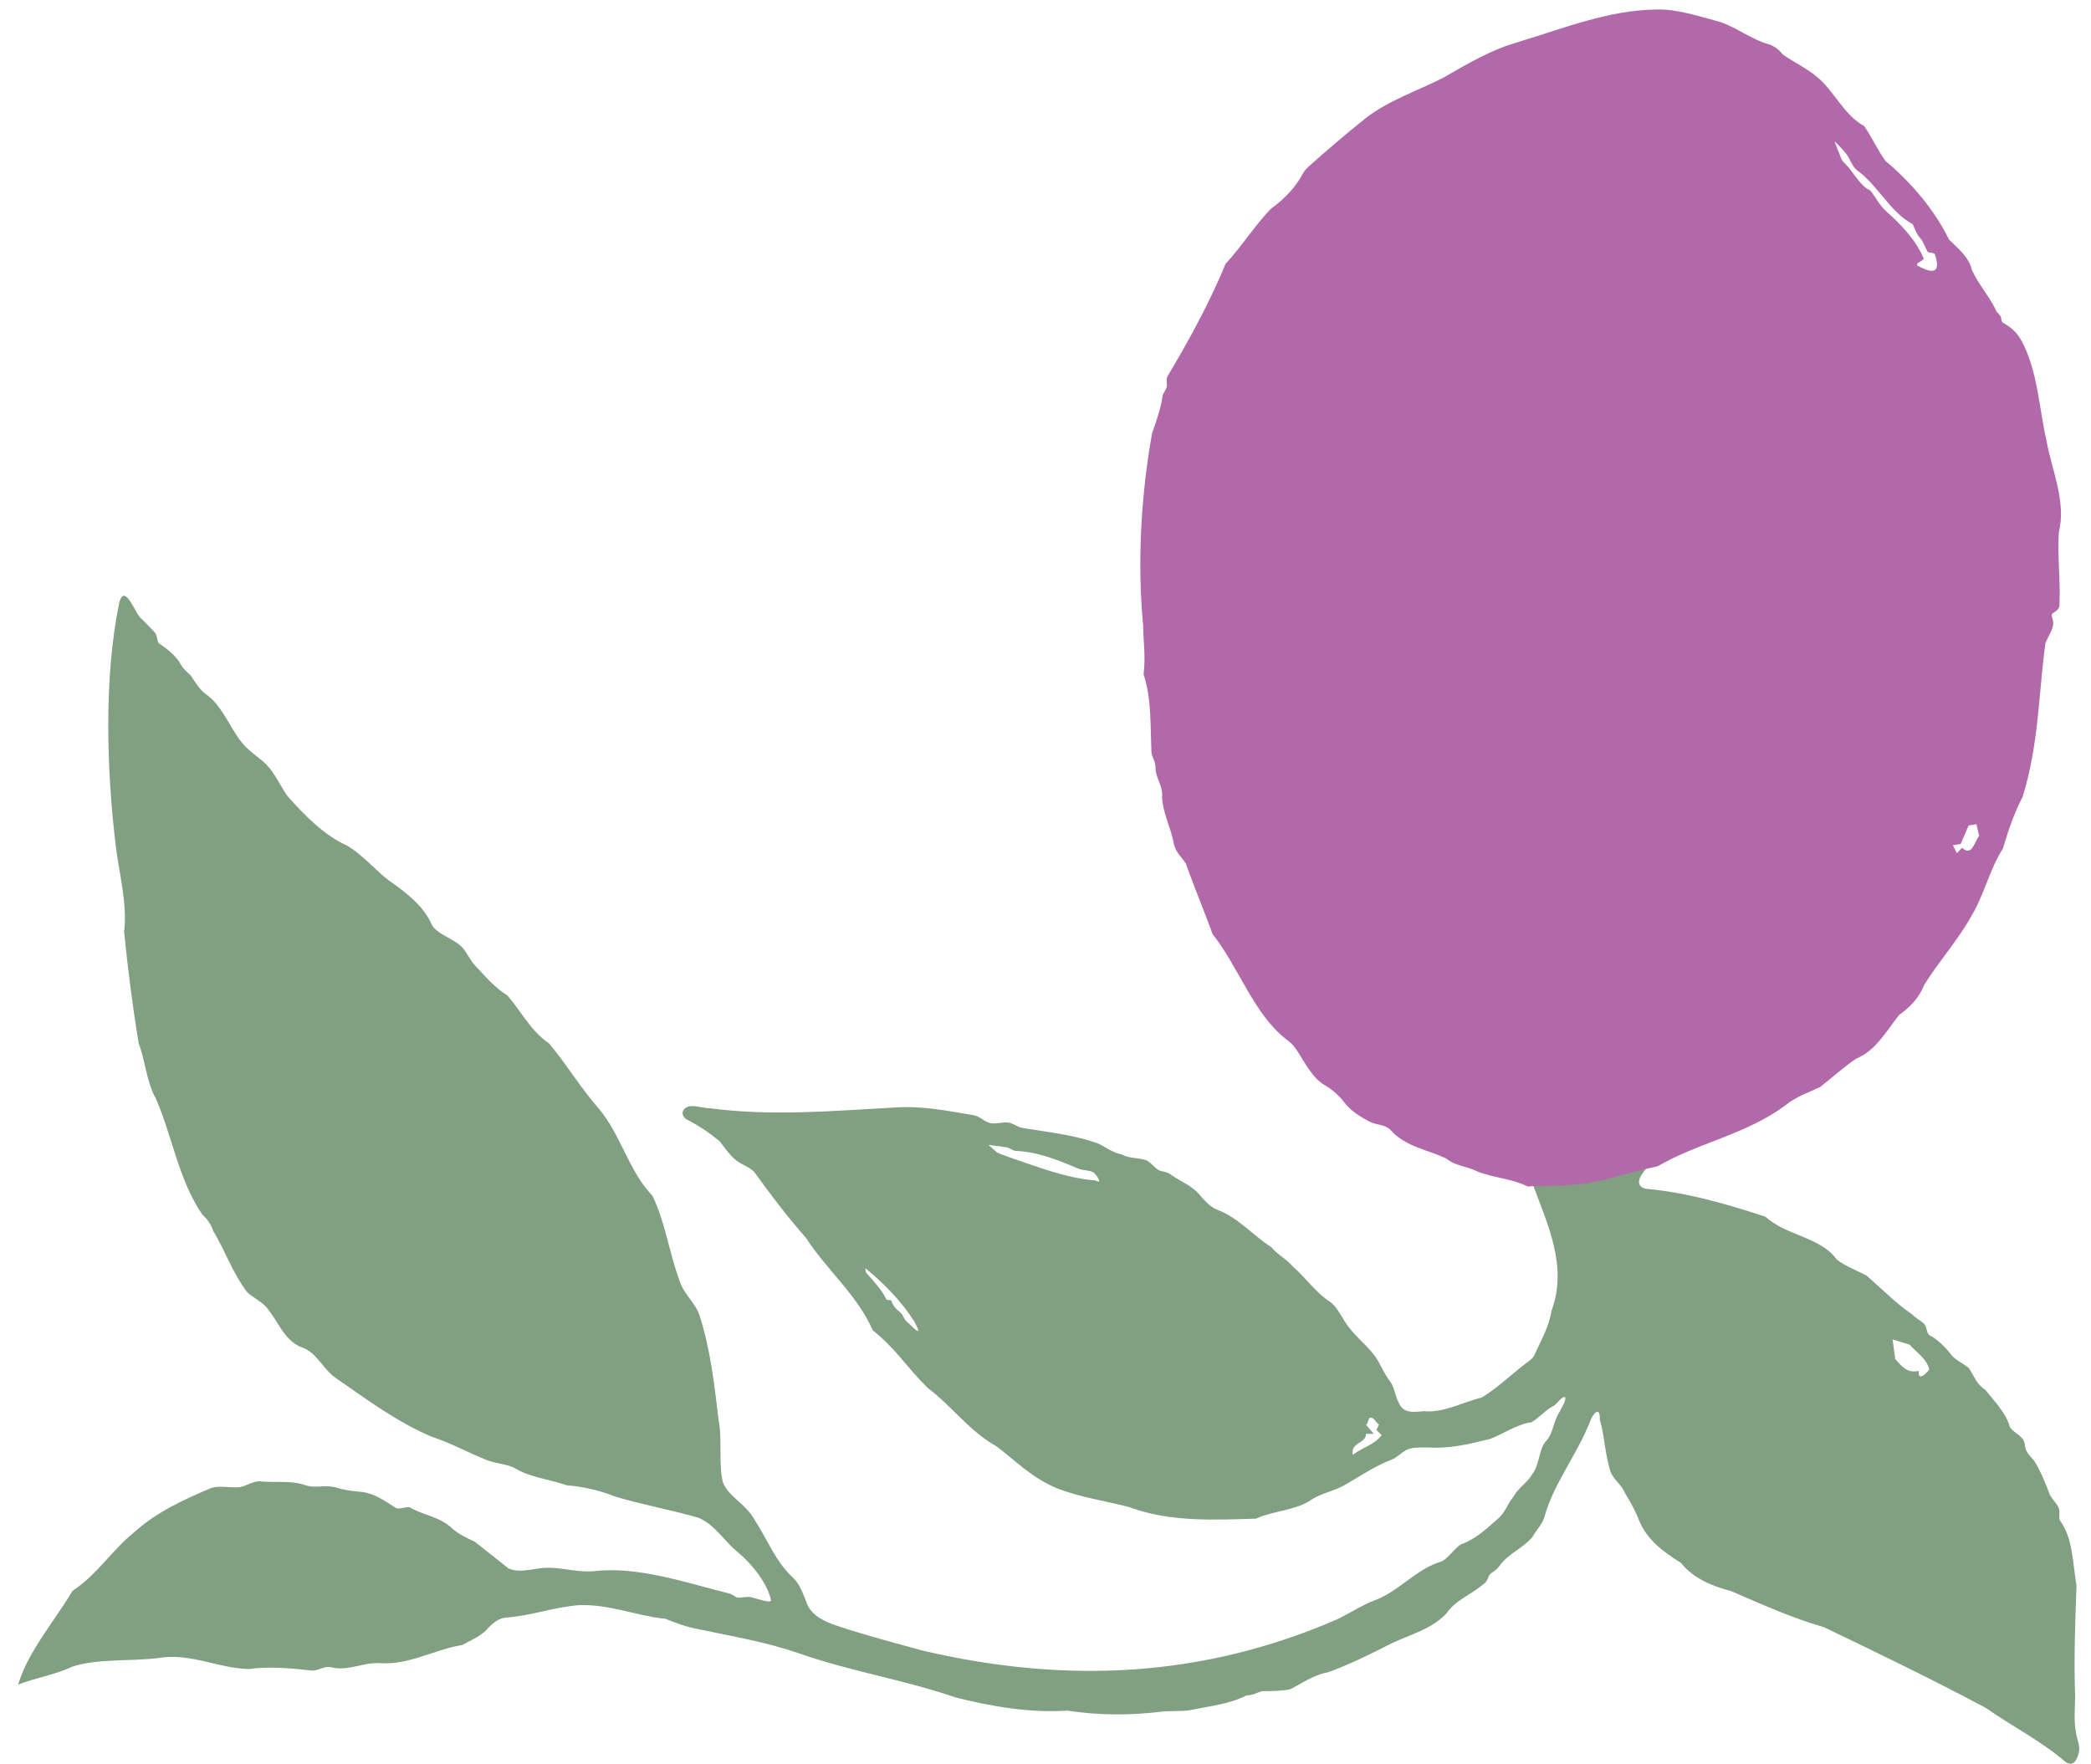
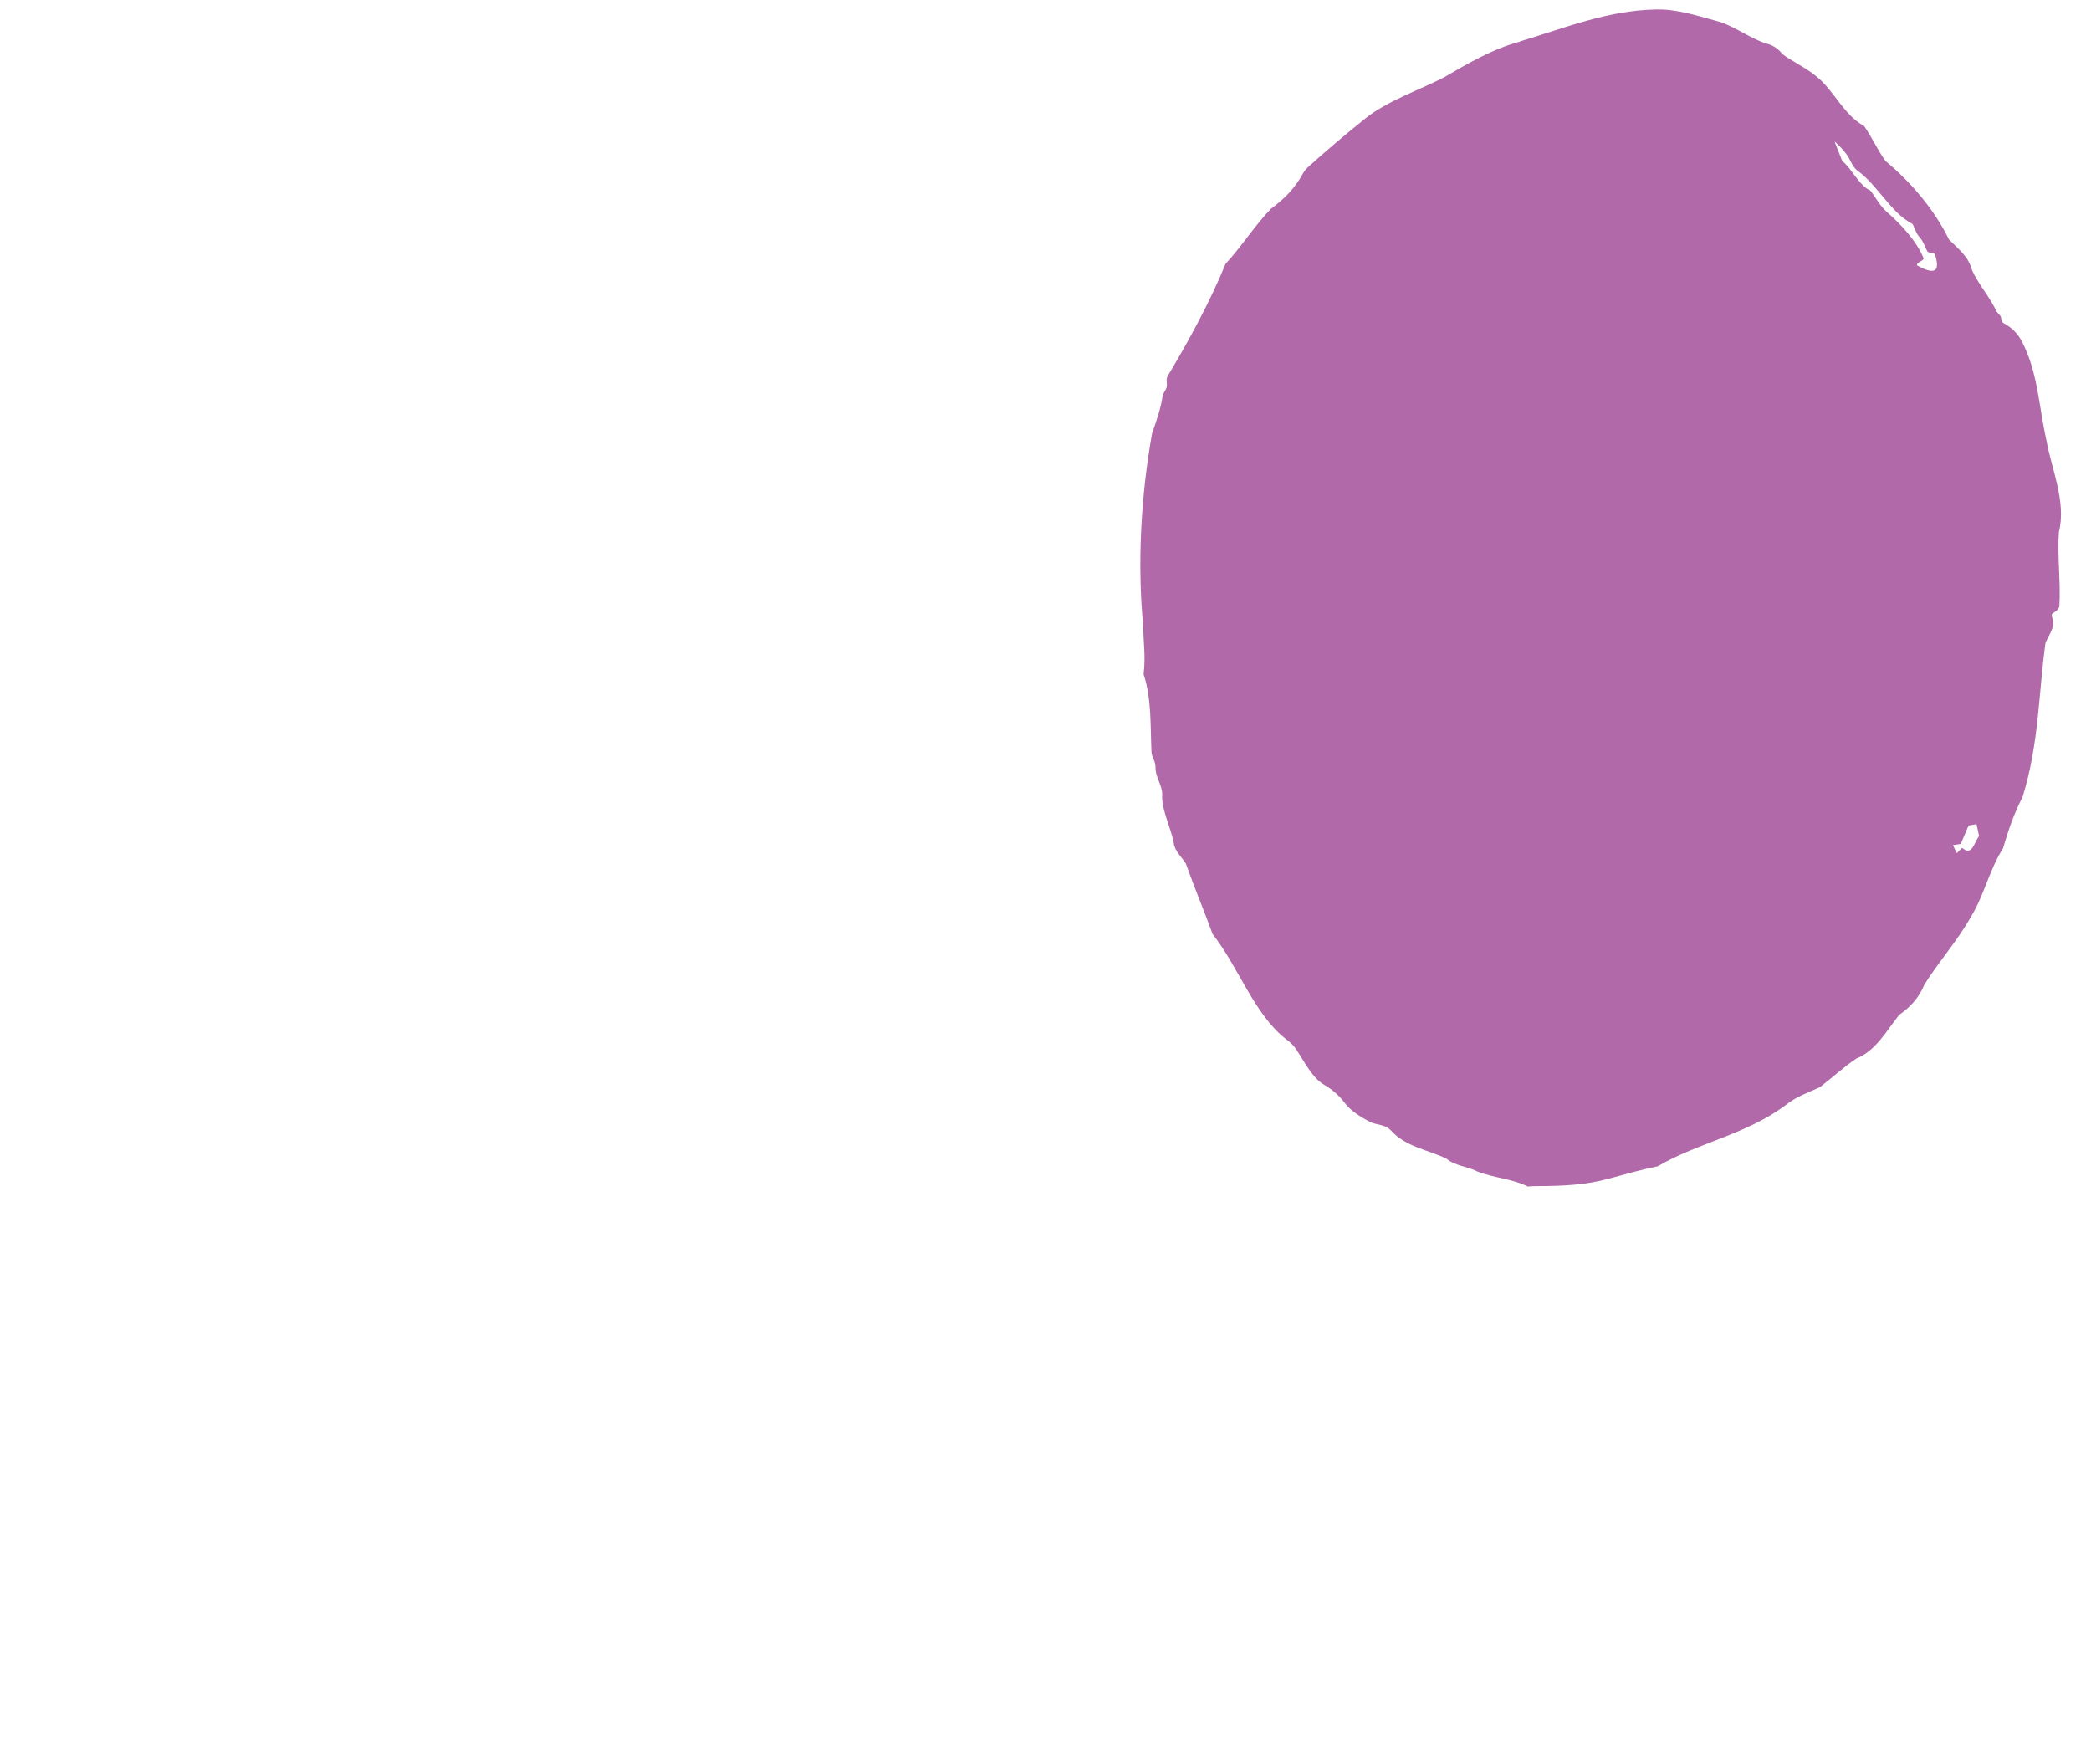
<svg xmlns="http://www.w3.org/2000/svg" fill="none" viewBox="0 0 230 194" height="194" width="230">
-   <path fill="#80A081" d="M176.831 128.541C174.398 128.875 170.522 129.514 168.003 129.514C168.21 129.687 168.38 129.752 168.506 130.017C170.247 134.739 172.468 139.257 170.658 144.186C170.405 145.848 169.552 147.349 168.895 148.792C168.722 149.23 168.583 149.403 168.168 149.715C166.797 150.685 164.584 152.809 162.947 153.732C160.941 154.206 158.786 155.429 156.676 155.221C155.627 155.302 154.371 155.533 153.875 154.321C153.46 153.617 153.426 152.716 152.965 152.024C152.227 151.147 151.812 149.865 151.086 148.965C150.106 147.718 148.804 146.795 147.87 145.271C147.397 144.521 146.994 143.678 146.256 143.158C144.827 142.281 143.559 140.469 142.199 139.303C141.507 138.472 140.551 138.033 139.836 137.179C137.807 135.874 136.217 133.947 133.911 133.069C133.197 132.792 132.701 132.261 132.182 131.696C131.133 130.299 129.773 129.987 128.597 129.064C128.39 128.971 128.136 128.891 127.917 128.844C127.168 128.81 126.788 127.932 126.062 127.609C125.197 127.321 124.183 127.436 123.376 126.974C122.465 126.813 121.762 126.282 120.932 125.843C118.362 124.839 115.203 124.527 112.402 124.054C111.826 123.904 111.48 123.58 110.95 123.488C110.42 123.373 109.694 123.627 109.094 123.557C108.299 123.477 107.826 122.784 107.112 122.669C104.23 122.184 101.452 121.618 98.501 121.814C91.631 122.184 84.946 122.807 78.03 121.895C77.142 121.895 75.69 121.249 75.16 122.126C74.975 122.484 75.137 122.853 75.471 123.096C76.935 123.858 77.892 124.504 79.136 125.508C79.517 125.982 80.128 126.882 80.704 127.39C81.373 128.071 82.26 128.221 82.952 128.891C84.623 131.234 86.675 133.912 88.646 136.151C90.974 139.73 94.282 142.42 96 146.321C98.651 148.457 99.677 150.338 102.04 152.659C104.691 154.644 106.616 157.426 109.601 159.077C111.688 160.658 113.521 162.563 116.172 163.66C118.834 164.733 121.578 165.057 124.286 165.795C128.701 167.423 133.462 167.181 138.153 167.042C139.986 166.188 142.153 166.199 143.986 165.137C145.127 164.283 146.498 164.098 147.732 163.44C149.438 162.494 151.132 161.293 152.953 160.601C153.749 160.324 154.221 159.62 154.993 159.366C155.662 159.169 156.515 159.215 157.241 159.215C159.523 159.354 161.61 158.835 163.834 158.292C165.195 157.83 166.877 156.63 168.434 156.445C169.298 155.983 169.921 155.129 170.854 154.656C171.304 154.436 171.869 153.421 172.191 153.721C172.168 154.252 171.857 154.69 171.511 155.348C170.854 156.341 170.854 157.715 169.99 158.592C169.275 159.412 169.333 161.143 168.572 162.101C168.03 163.059 166.97 163.694 166.474 164.618C165.817 165.391 165.552 166.43 164.722 167.088C163.419 168.231 162.29 169.305 160.676 169.882C159.927 170.355 159.27 171.452 158.532 171.763C155.812 172.548 153.921 174.996 151.282 176C149.795 176.542 148.492 177.443 147.063 178.124C132.447 184.461 117.52 185.281 101.567 181.575C98.421 180.71 95.228 179.878 92.15 178.851C90.721 178.378 89.13 177.685 88.657 176.115C88.312 175.238 87.954 174.234 87.24 173.541C85.315 171.798 84.427 169.339 83.032 167.227C82.076 165.414 80.162 164.676 79.528 163.071C78.998 161.074 79.471 158.304 79.044 156.214C78.595 152.416 78.157 148.445 76.958 144.728C76.555 143.378 75.206 142.339 74.779 140.954C73.592 137.802 73.235 134.605 71.782 131.546C69.154 128.821 68.278 124.781 65.858 121.93C63.841 119.656 62.331 117.058 60.383 114.761C58.365 113.399 57.316 111.217 55.806 109.486C54.446 108.678 53.34 107.339 52.187 106.127C51.726 105.596 51.357 104.799 50.908 104.28C50.043 103.264 48.141 102.848 47.496 101.717C46.643 99.674 44.603 98.104 42.758 96.834C41.467 95.876 39.704 93.833 38.044 92.944C35.681 91.893 33.399 89.585 31.612 87.553C30.724 86.306 30.056 84.552 28.638 83.513C27.866 82.889 27.047 82.289 26.448 81.481C25.272 79.934 24.281 77.429 22.656 76.367C21.987 75.894 21.376 74.913 20.996 74.312C20.616 73.932 20.235 73.666 19.947 73.181C19.405 72.165 18.379 71.346 17.492 70.78C17.238 70.526 17.354 69.938 17.008 69.534C16.535 69.026 16.051 68.575 15.613 68.102C14.921 67.721 13.769 63.993 13.123 66.255C11.429 74.451 11.705 84.586 12.743 93.117C13.123 96.222 14.022 99.362 13.653 102.49C14.057 106.554 14.576 110.629 15.244 114.727C16.028 116.781 16.074 118.94 17.169 120.891C18.979 125.07 19.67 129.86 22.275 133.623C22.863 134.154 23.198 134.662 23.463 135.413C24.754 137.525 25.572 140.007 27.163 142.096C27.704 142.685 28.742 143.089 29.376 143.874C30.701 145.479 31.255 147.43 33.168 148.191C34.816 148.711 35.485 150.546 36.891 151.539C40.326 153.917 43.611 156.376 47.45 158.015C49.617 158.731 51.346 159.712 53.49 160.578C54.504 160.982 55.587 161.005 56.533 161.432C58.262 162.517 60.394 162.69 62.331 163.371C64.221 163.533 65.904 163.914 67.656 164.606C70.699 165.53 73.823 166.061 76.843 166.95C78.675 167.712 79.724 169.616 81.211 170.771C82.744 172.063 84.347 174.072 84.808 175.977C84.9 176.427 83.401 175.873 82.837 175.746C82.318 175.515 81.615 175.781 81.131 175.723C80.877 175.665 80.681 175.434 80.289 175.296C75.494 174.095 70.157 172.237 65.293 172.825C63.76 172.964 62.1 172.502 60.717 172.456C58.976 172.317 57.316 173.172 55.91 172.502C55.103 171.856 53.224 170.355 52.21 169.57C51.288 169.131 50.389 168.739 49.594 167.989C48.245 166.788 46.551 166.673 45.064 165.795C44.522 165.715 43.946 166.049 43.554 165.865C42.355 165.114 41.237 164.272 39.761 164.098C38.77 164.018 37.825 163.902 36.845 163.579C35.612 163.313 34.644 163.717 33.606 163.371C32.038 162.794 30.206 163.117 28.581 162.933C27.727 162.909 27.047 163.533 26.218 163.591C25.226 163.648 24.062 163.383 23.221 163.671C20.178 164.976 17.227 166.292 14.714 168.577C12.259 170.574 10.68 173.183 8.075 174.915L7.959 175.007C6 178.32 3.049 181.702 2 185.292C3.913 184.542 6.034 184.23 7.925 183.33C10.714 182.407 14.322 182.753 17.423 182.372C20.984 181.772 23.981 183.526 27.451 183.584C29.503 183.249 32.327 183.526 34.39 183.757C35.07 183.734 35.681 183.238 36.373 183.376C38.228 183.884 40.061 182.776 41.905 182.938C45.017 183.145 47.876 181.402 50.85 180.94C51.749 180.433 52.614 180.109 53.397 179.394C54.031 178.689 54.746 177.974 55.737 177.916C58.492 177.708 60.924 176.773 63.679 176.554C67.01 176.427 70.1 177.754 73.189 178.055C74.364 178.528 75.54 178.967 76.773 179.186C80.52 179.982 84.162 180.583 87.781 181.818C93.406 183.815 99.423 184.75 105.129 186.712C109.002 187.693 113.394 188.444 117.37 188.155C120.828 188.675 124.137 188.698 127.537 188.294C128.69 188.132 129.854 188.294 131.018 188.086C133.3 187.601 135.133 187.474 137.116 186.481C137.819 186.481 138.257 186.158 138.856 186.008C139.87 186.02 140.954 186.008 141.945 185.8C143.086 185.212 144.608 184.173 146.026 183.953C148.308 183.157 150.786 181.922 153.092 180.744C155.201 179.752 157.506 179.186 159.097 177.466C160.111 175.988 161.771 175.434 163.085 174.314C163.754 173.899 163.604 173.356 164.007 173.045C164.284 172.86 164.595 172.675 164.895 172.294C165.863 170.898 167.396 170.378 168.537 169.097C169.044 168.173 169.609 167.746 169.886 166.834C170.866 163.221 173.551 159.862 174.923 156.295C175.2 155.522 176.018 154.54 175.972 156.145C176.525 158.003 176.537 160.127 177.182 161.951C177.528 162.771 178.381 163.348 178.692 164.133C179.338 165.23 179.845 166.084 180.306 167.273C181.228 169.466 182.969 170.678 184.905 171.913C186.254 173.61 188.375 174.488 190.415 175.007C193.689 176.427 197.204 178.008 200.628 178.978C206.725 181.91 212.673 184.784 218.448 187.867C221.318 189.887 224.557 191.514 227.197 193.8C228.061 194.4 228.476 193.523 228.649 192.83C228.868 191.988 228.441 191.376 228.338 190.51C228.096 189.206 228.245 187.797 228.257 186.689C228.107 182.684 228.257 178.343 228.407 174.418C227.969 171.844 228.026 169.212 226.586 167.25C226.401 166.857 226.643 166.303 226.436 165.853C226.274 165.38 225.687 164.883 225.456 164.375C224.983 163.106 224.465 161.824 223.739 160.658C223.312 160.174 222.862 159.77 222.747 159.135C222.724 157.9 221.652 157.796 221.076 156.976C220.707 155.475 219.335 154.079 218.379 152.878C217.376 152.197 217.237 151.516 216.569 150.489C215.946 149.946 214.99 149.565 214.575 148.942C214.056 148.284 213.122 147.291 212.281 146.898C211.855 146.668 212.004 145.894 211.566 145.536C211.209 145.225 210.725 144.994 210.333 144.578C208.523 143.343 206.956 141.739 205.319 140.307C204.132 139.684 203.071 139.337 202.011 138.518C200.305 136.082 196.374 135.886 194.207 133.831C189.931 132.434 185.47 131.142 180.975 130.749C179.591 130.333 180.581 129.028 181.353 128.254C181.654 127.953 182.05 127.431 182.361 127.247C180.346 127.498 178.834 128.002 176.819 128.506L176.831 128.541ZM120.471 129.837C117.267 129.595 114.085 128.325 111.008 127.286C110.535 127.09 109.936 126.94 109.625 126.72C109.406 126.524 108.772 125.982 108.748 125.947L108.748 125.935C108.748 125.935 110.097 126.12 110.65 126.189C111.031 126.212 111.319 126.536 111.711 126.593C114.028 126.663 116.345 127.575 118.523 128.51C119.007 128.74 119.895 128.706 120.287 128.971C120.563 129.156 121.382 130.322 120.483 129.837L120.471 129.837ZM99.735 145.375C99.389 145.052 99.354 144.578 98.928 144.278C98.536 143.978 98.156 143.493 98.052 143.066C97.902 142.928 97.487 143.089 97.441 142.812C96.98 141.854 96.069 140.907 95.355 140.088C95.216 139.972 95.182 139.684 95.193 139.568L95.216 139.511C97.141 141.092 99.124 143.078 100.553 145.329C101.671 147.395 100.426 145.952 99.746 145.375L99.735 145.375ZM150.971 155.983C151.19 156.087 151.443 156.537 151.685 156.699L151.397 157.276L151.973 157.853C151.144 158.95 149.864 159.192 148.804 160.024C148.504 158.627 150.314 158.777 150.244 157.715L151.109 157.715L150.244 156.699C150.579 156.618 150.394 155.706 150.959 155.983L150.971 155.983ZM210.045 147.903C210.829 148.78 211.947 149.45 212.212 150.65C211.82 151.123 210.944 151.978 211.059 150.789C209.734 151.054 209.296 150.362 208.466 149.496L208.178 147.326L210.045 147.903Z" />
  <g clip-path="url(#clip0_6683_11)">
    <path fill="#B269A9" d="M167.17 4.581C164.203 5.37 161.444 6.993 158.778 8.535C155.962 9.973 152.66 11.074 150.202 13.011C147.951 14.808 145.954 16.524 143.876 18.379C143.496 18.761 143.53 18.773 143.369 18.993C142.468 20.674 141.314 21.846 139.779 22.982C138.024 24.791 136.524 27.179 134.804 29.023C133.038 33.313 130.741 37.51 128.398 41.429C128.34 41.649 128.305 41.614 128.34 42.124C128.432 42.727 128.132 42.867 127.89 43.493C127.694 44.884 127.209 46.298 126.724 47.643C125.489 54.542 125.085 61.974 125.743 68.827C125.754 70.624 126.031 72.154 125.789 74.172C126.678 76.815 126.528 79.981 126.655 82.717C126.689 83.32 127.14 83.691 127.105 84.63C127.197 85.708 127.959 86.566 127.821 87.656C127.878 89.338 128.767 91.019 129.09 92.653C129.217 93.685 129.979 94.23 130.441 95.007C131.376 97.628 132.495 100.306 133.384 102.752C136.212 106.312 137.92 111.529 141.418 114.266C141.891 114.625 142.249 114.927 142.584 115.437C143.461 116.735 144.35 118.591 145.689 119.344C146.439 119.773 147.224 120.434 147.778 121.141C148.505 122.15 149.532 122.788 150.617 123.356C151.391 123.785 152.314 123.623 152.984 124.33C154.623 126.162 157.058 126.452 159.113 127.449C160.082 128.26 161.421 128.284 162.529 128.863C164.33 129.571 166.315 129.64 168.058 130.51C168.058 130.51 168.081 130.51 168.093 130.51C168.347 130.487 168.589 130.463 168.855 130.463C171.983 130.463 174.476 130.336 177.062 129.617C178.805 129.142 180.559 128.643 182.337 128.284C186.769 125.686 192.044 124.805 196.396 121.57C197.573 120.608 198.808 120.225 200.193 119.576C201.555 118.521 202.79 117.362 204.187 116.434C206.322 115.588 207.523 113.361 208.885 111.645C210.155 110.741 211.055 109.779 211.667 108.318C213.098 105.964 215.43 103.344 216.861 100.723C218.2 98.544 218.892 95.506 220.312 93.338C220.878 91.413 221.536 89.442 222.471 87.668C224.283 81.813 224.214 76.409 224.987 70.74C225.31 69.905 226.049 69.012 225.795 68.189C225.737 67.911 225.633 67.679 225.703 67.551C225.887 67.343 226.522 67.111 226.522 66.6C226.672 64.05 226.28 61.07 226.464 58.531C227.307 55.191 225.645 51.574 225.102 48.455C224.26 44.78 224.167 40.872 222.355 37.475C221.859 36.571 221.189 35.979 220.358 35.527C220.047 35.318 220.208 35.029 220.035 34.762C219.954 34.623 219.793 34.484 219.631 34.298C218.939 32.768 217.623 31.272 216.919 29.741C216.526 28.199 215.453 27.422 214.379 26.344C212.763 23.04 210.201 20.048 207.396 17.706C206.542 16.535 205.872 15.051 205.053 13.868C202.837 12.674 201.682 9.926 199.882 8.477C198.82 7.549 197.146 6.761 196.084 5.973C195.703 5.509 195.357 5.184 194.641 4.894C192.691 4.373 191.086 3.051 189.193 2.413C186.965 1.822 184.495 0.964 182.129 1.045C176.865 1.138 172.133 3.074 167.147 4.57L167.17 4.581ZM217.692 91.958C217.115 92.712 216.919 94.219 215.822 93.256L215.245 93.836L214.806 92.967L215.672 92.827L216.538 90.798L217.403 90.659L217.692 91.958ZM201.855 15.608C202.294 16.014 202.756 16.5 203.102 16.964C203.494 17.463 203.714 18.286 204.268 18.738C206.553 20.35 207.881 23.33 210.385 24.651C210.616 25.127 210.778 25.706 211.182 26.147C211.574 26.564 211.771 27.26 212.013 27.678C212.232 27.875 212.74 27.724 212.844 28.014C213.571 30.298 212.348 29.997 210.893 29.208C210.674 28.883 211.667 28.686 211.586 28.396C210.755 26.425 209.104 24.686 207.488 23.26C206.692 22.53 206.403 21.799 205.688 20.918C204.81 20.605 203.933 19.132 203.264 18.332C202.86 17.857 202.606 17.764 202.467 17.277C202.236 16.674 201.786 15.596 201.809 15.585L201.855 15.608Z" />
  </g>
  <defs>
    <clipPath id="clip0_6683_11">
      <rect transform="translate(125.431 130.521) rotate(-90)" fill="white" height="101.264" width="129.476" />
    </clipPath>
  </defs>
</svg>